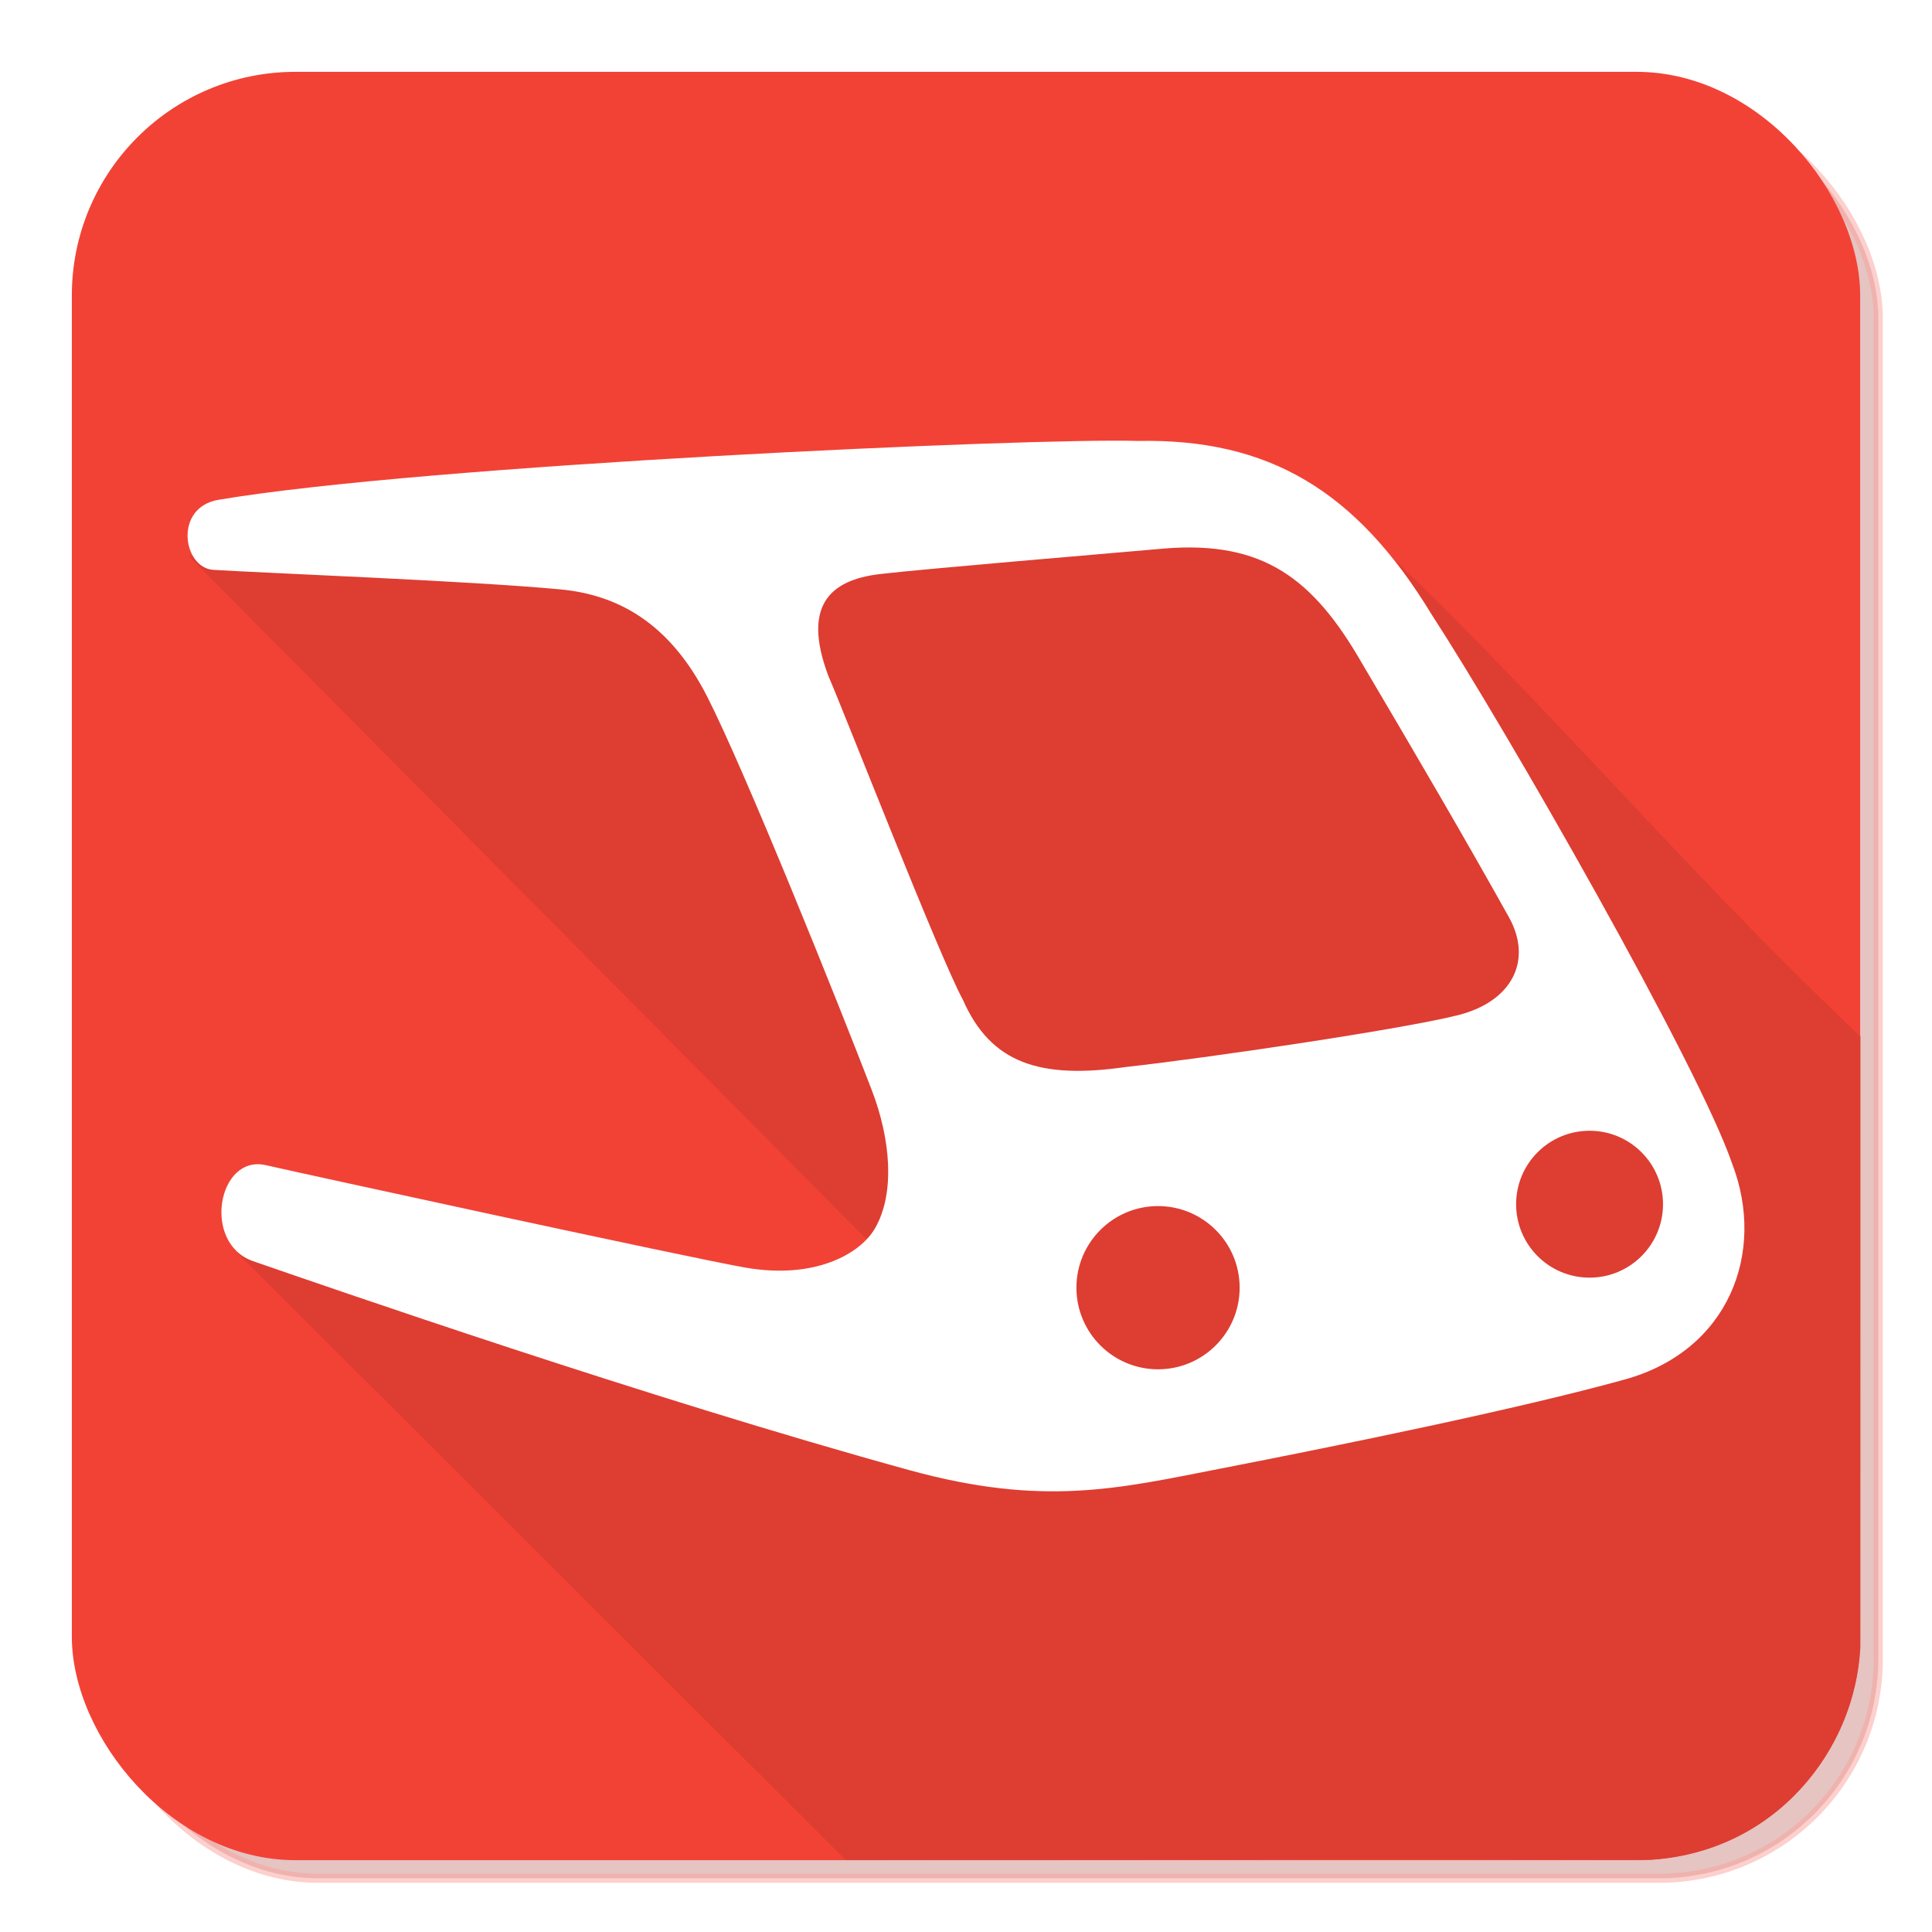
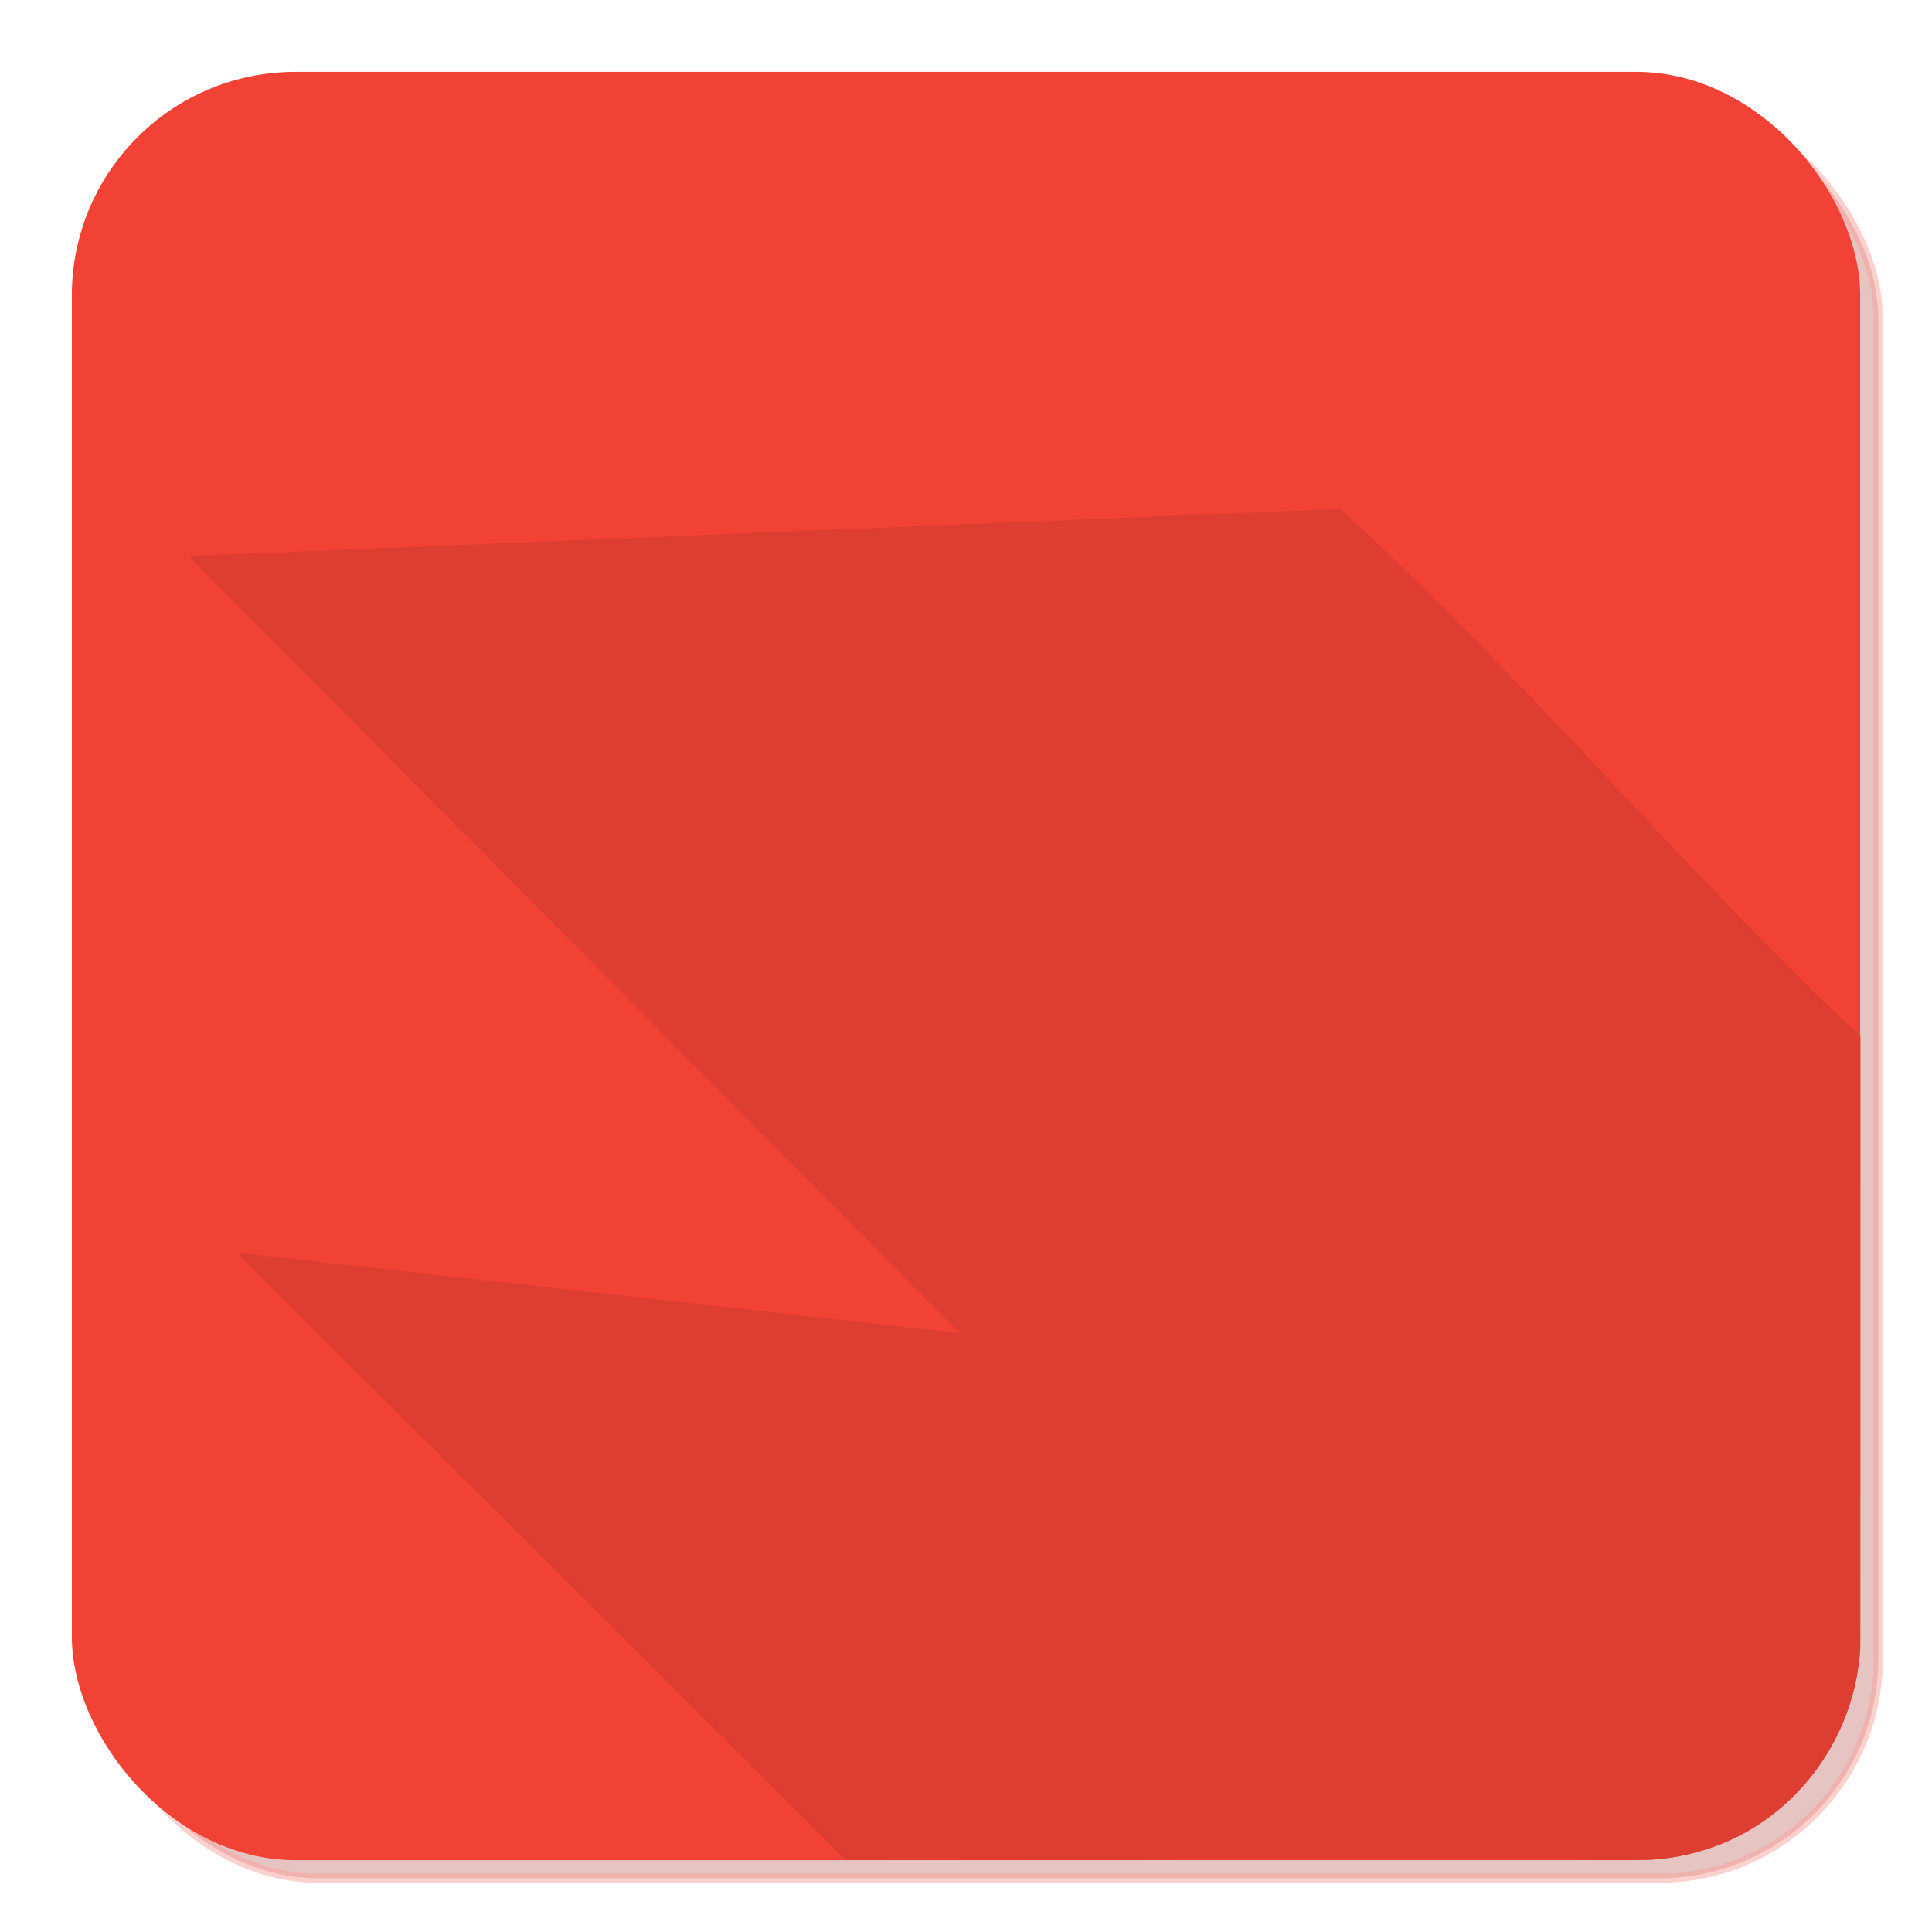
<svg xmlns="http://www.w3.org/2000/svg" xmlns:ns1="http://www.inkscape.org/namespaces/inkscape" xmlns:ns2="http://sodipodi.sourceforge.net/DTD/sodipodi-0.dtd" version="1.1" id="svg2" ns1:version="0.92.2 (5c3e80d, 2017-08-06)" ns2:docname="ic_launcher.svg" x="0px" y="0px" width="512px" height="512px" viewBox="0 0 512 512" enable-background="new 0 0 512 512" xml:space="preserve">
  <defs id="defs4350">
    <filter ns1:collect="always" style="color-interpolation-filters:sRGB" id="filter4486" x="-0.024" width="1.048" y="-0.024" height="1.048">
      <feGaussianBlur ns1:collect="always" stdDeviation="4.715" id="feGaussianBlur4488" />
    </filter>
  </defs>
  <ns2:namedview units="px" pagecolor="#ffffff" bordercolor="#666666" borderopacity="1.0" ns1:zoom="0.98994949" ns1:cx="223.19197" ns1:cy="276.60074" showgrid="false" showguides="false" id="base" ns1:window-width="1920" ns1:window-height="1021" ns1:window-x="1440" ns1:window-y="23" ns1:document-units="px" ns1:pageshadow="2" ns1:window-maximized="0" ns1:current-layer="layer1" ns1:pageopacity="0.0" ns1:snap-bbox="true" ns1:bbox-paths="true" ns1:snap-bbox-edge-midpoints="true" ns1:object-paths="true" ns1:snap-intersection-paths="true" ns1:object-nodes="false" ns1:snap-smooth-nodes="false" ns1:snap-midpoints="false" ns1:bbox-nodes="true" ns1:snap-bbox-midpoints="true" />
  <line display="none" fill="none" stroke="#2A7B26" stroke-miterlimit="10" x1="185.248" y1="88.193" x2="343.714" y2="476.569" id="line4336" />
-   <line display="none" fill="none" stroke="#2A7B26" stroke-miterlimit="10" x1="217.12" y1="83.598" x2="375.586" y2="471.975" id="line4338" />
  <line display="none" fill="none" stroke="#2A7B26" stroke-miterlimit="10" x1="327.626" y1="67.143" x2="536.309" y2="431.01" id="line4340" />
  <line display="none" fill="none" stroke="#2A7B26" stroke-miterlimit="10" x1="353.525" y1="59.158" x2="562.208" y2="423.025" id="line4342" />
  <g ns1:groupmode="layer" id="layer1" ns1:label="Background" style="display:inline">
    <rect style="opacity:0.5;fill:#98120a;fill-opacity:1;fill-rule:nonzero;stroke:#f24236;stroke-width:2.406;stroke-linecap:round;stroke-linejoin:round;stroke-miterlimit:4;stroke-dasharray:none;stroke-opacity:1;filter:url(#filter4486)" id="rect4419-0" width="471.523" height="471.523" x="26.239" y="26.239" ry="58.071" />
    <rect style="opacity:1;fill:#f24236;fill-opacity:1;fill-rule:nonzero;stroke:#f24236;stroke-width:2.406;stroke-linecap:round;stroke-linejoin:round;stroke-miterlimit:4;stroke-dasharray:none;stroke-opacity:1" id="rect4419" width="471.523" height="471.523" x="20.239" y="20.239" ry="58.071" />
  </g>
  <g ns1:groupmode="layer" id="layer2" ns1:label="Dropshadow" style="display:inline" ns2:insensitive="true">
    <path style="display:inline;fill:#de3d32;fill-opacity:1;fill-rule:evenodd;stroke:none;stroke-width:1px;stroke-linecap:butt;stroke-linejoin:miter;stroke-opacity:1" d="M 355.307,134.901 198.035,141.318 50.047,147.379 254.297,353.286 62.857,332 224.106,492.922 c 70.571,-0.04 142.793,-0.409 213.362,-0.064 33.377,-2.097 54.138,-29.328 55.543,-56.208 l 0.019,-161.99 C 442.507,226.877 406.519,181.942 355.307,134.901 Z" id="path4560" ns1:connector-curvature="0" ns2:nodetypes="cccccccccc" />
  </g>
  <g id="layer1_1_" transform="translate(0,-540.362)" ns1:label="Logo" ns1:groupmode="layer" style="display:inline" ns2:insensitive="true">
-     <path d="m 459.059,308.443 c -8.916,-26.069 -59.851,-115.123 -79.688,-145.641 -20.006,-32.892 -43.234,-46.625 -77.822,-45.948 -28.251,-0.869 -189.015,6.358 -243.638,15.598 -11.954,2.022 -9.451,18.067 -1.356,18.565 14.454,0.89 67.959,2.926 91.894,5.171 14.861,1.394 28.823,8.477 38.995,28.484 10.173,20.007 34.607,80.873 43.574,104.187 5.086,13.225 6.165,27.437 0.89,36.622 -3.943,6.868 -16.085,13.66 -34.461,10.428 -15.429,-2.713 -116.987,-24.838 -126.99,-27.127 -12.772,-2.923 -16.972,20.738 -3.391,25.432 18.65,6.446 104.44,36.279 173.97,55.4 35.461,9.752 55.363,4.853 81.792,-0.298 33.201,-6.472 79.602,-15.937 107.748,-23.736 27.636,-7.63 37.47,-33.74 28.484,-57.138 z m -152.169,54.435 c -11.944,0 -21.627,-9.684 -21.627,-21.627 0,-11.944 9.684,-21.627 21.627,-21.627 11.945,0 21.627,9.684 21.627,21.627 0,11.944 -9.683,21.627 -21.627,21.627 z m 79.518,-93.854 c -14.909,3.771 -67.002,11.428 -87.995,13.733 -22.889,3.306 -35.859,-1.017 -43.234,-17.802 -6.119,-11.151 -31.443,-76.167 -35.605,-85.706 -7.63,-20.091 1.78,-25.941 14.496,-27.212 10.111,-1.189 57.581,-5.207 74.77,-6.697 25.941,-2.035 39.165,7.968 52.051,30.349 14.486,24.514 27.785,47.267 38.995,67.395 6.325,11.353 0.933,22.296 -13.479,25.941 z m 34.842,69.566 c -10.751,0 -19.465,-8.713 -19.465,-19.465 0,-10.752 8.712,-19.465 19.465,-19.465 10.753,0 19.465,8.713 19.465,19.465 0,10.752 -8.714,19.465 -19.465,19.465 z" id="path4348" ns1:connector-curvature="0" style="fill:#ffffff" transform="translate(0,540.362)" />
-   </g>
+     </g>
</svg>